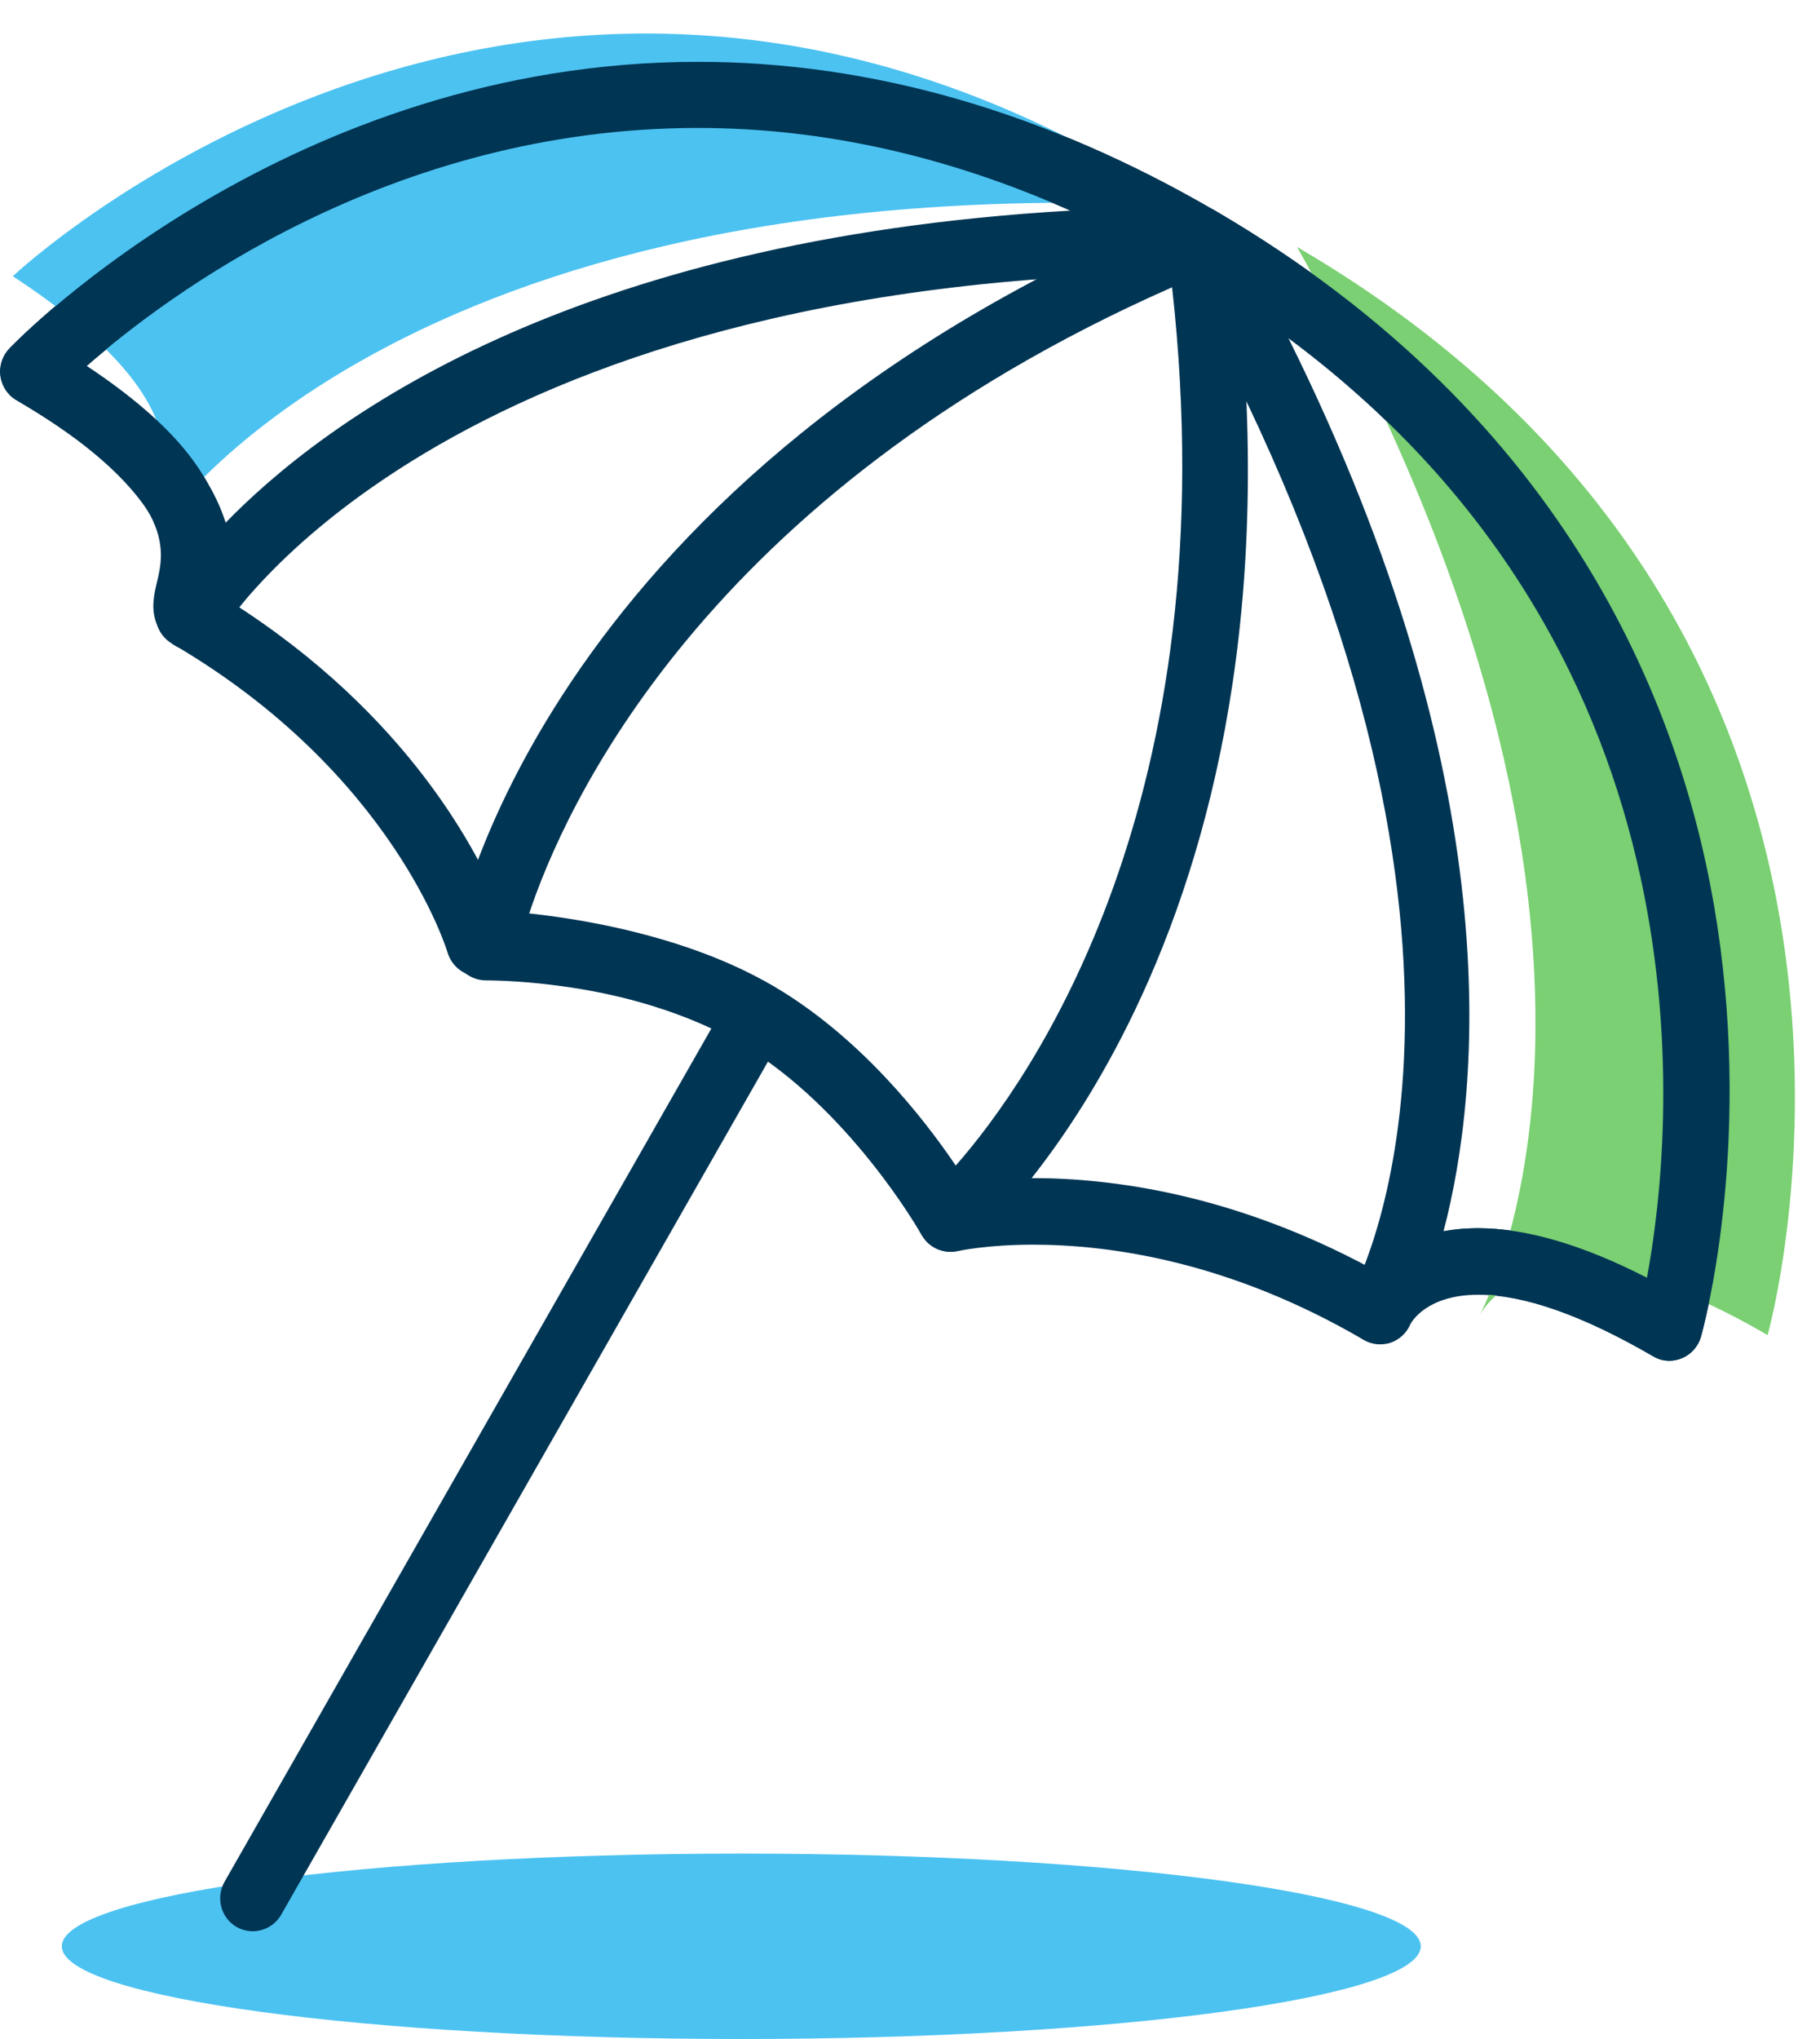
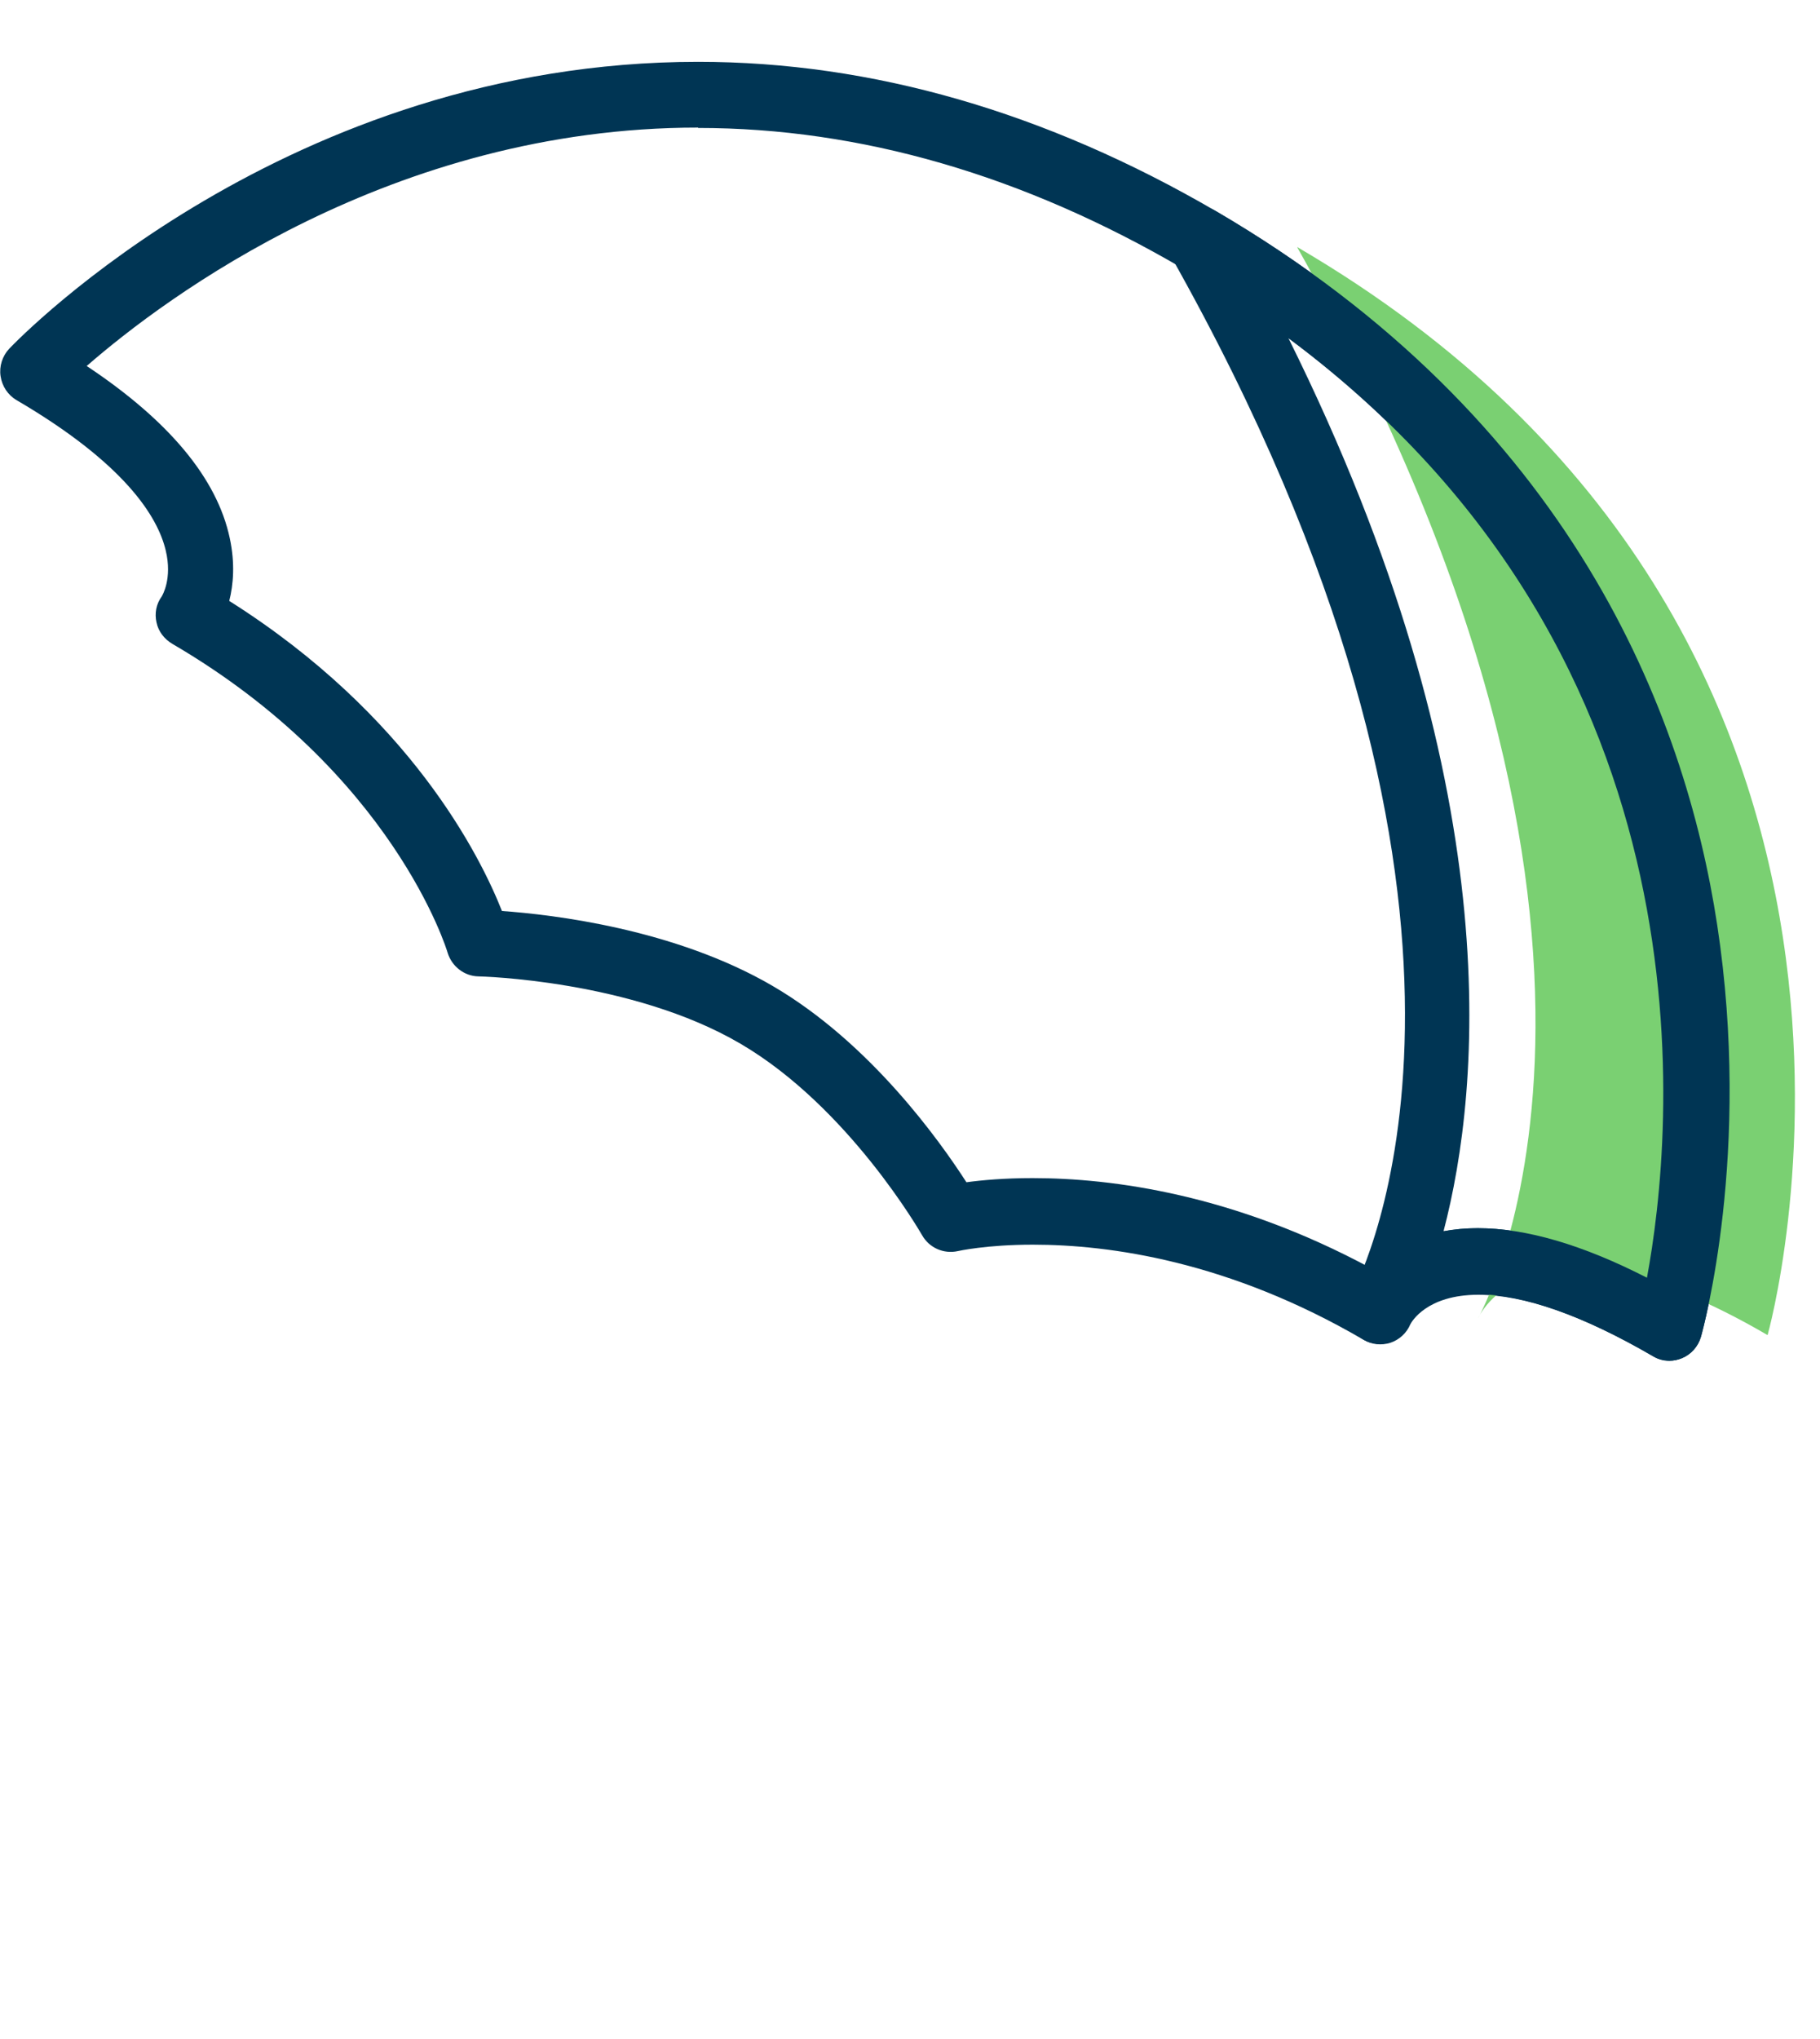
<svg xmlns="http://www.w3.org/2000/svg" width="25" height="28" viewBox="0 0 25 28" fill="none">
-   <path d="M10.182 28C5.028 28 0.849 27.43 0.849 26.727C0.849 26.024 5.028 25.454 10.182 25.454C15.337 25.454 19.516 26.024 19.516 26.727C19.516 27.43 15.337 28 10.182 28Z" fill="#4CC2F1" />
  <path d="M22.931 18.686C22.988 18.686 23.044 18.675 23.101 18.652C23.229 18.6 23.326 18.491 23.365 18.356C23.393 18.255 24.065 15.83 23.588 12.702C23.147 9.807 21.592 5.758 16.698 2.897C14.365 1.539 11.976 0.849 9.59 0.849C3.952 0.849 0.282 4.626 0.128 4.787C0.033 4.888 -0.013 5.028 0.008 5.166C0.028 5.303 0.108 5.425 0.228 5.495C1.719 6.368 2.166 7.097 2.276 7.557C2.371 7.949 2.227 8.182 2.22 8.193C2.145 8.296 2.122 8.424 2.15 8.548C2.176 8.673 2.258 8.777 2.368 8.842C5.404 10.615 6.141 13.055 6.148 13.081C6.205 13.27 6.377 13.405 6.572 13.408C6.592 13.408 8.674 13.457 10.167 14.33C11.661 15.202 12.656 16.946 12.666 16.962C12.764 17.136 12.964 17.224 13.159 17.18C13.159 17.18 13.547 17.092 14.188 17.092C15.24 17.092 16.883 17.318 18.733 18.4C18.843 18.465 18.977 18.478 19.1 18.439C19.221 18.398 19.321 18.307 19.372 18.187C19.387 18.156 19.595 17.78 20.306 17.78C20.937 17.78 21.746 18.065 22.713 18.628C22.782 18.67 22.859 18.688 22.936 18.688L22.931 18.686ZM9.59 1.757C11.817 1.757 14.057 2.406 16.246 3.686C23.763 8.076 23.008 15.464 22.623 17.546C21.741 17.094 20.963 16.866 20.301 16.866C19.593 16.866 19.115 17.131 18.83 17.414C16.947 16.399 15.279 16.178 14.183 16.178C13.796 16.178 13.488 16.206 13.275 16.235C12.905 15.661 11.95 14.319 10.611 13.538C9.266 12.754 7.585 12.559 6.895 12.51C6.598 11.759 5.633 9.82 3.149 8.252C3.205 8.032 3.231 7.738 3.156 7.39C2.982 6.57 2.32 5.776 1.191 5.026C2.274 4.083 5.381 1.752 9.59 1.752V1.757Z" fill="#003554" />
  <path d="M17.821 3.394C26.995 8.755 24.28 18.334 24.28 18.334C21.016 16.428 20.302 18.105 20.302 18.105C20.302 18.105 23.228 12.981 17.818 3.394H17.821Z" fill="#7AD072" />
-   <path d="M2.181 7.274L2.121 7.198C1.986 6.835 3.232 5.798 0.176 3.793C0.176 3.793 7.385 -3.008 16.269 2.821C5.37 2.309 2.181 7.274 2.181 7.274Z" fill="#4CC2F1" />
  <path d="M22.931 18.686C22.988 18.686 23.044 18.675 23.101 18.652C23.229 18.6 23.326 18.491 23.365 18.356C23.393 18.255 24.065 15.83 23.588 12.702C23.147 9.807 21.592 5.758 16.698 2.897C16.523 2.793 16.3 2.824 16.157 2.967C16.013 3.112 15.982 3.336 16.082 3.515C21.019 12.271 18.882 17.146 18.589 17.728C18.587 17.735 18.581 17.741 18.579 17.746C18.53 17.819 18.502 17.907 18.502 18C18.502 18.252 18.702 18.455 18.951 18.455C19.043 18.455 19.128 18.426 19.197 18.379C19.254 18.343 19.305 18.291 19.341 18.229C19.341 18.229 19.351 18.208 19.372 18.169C19.439 18.065 19.675 17.774 20.298 17.774C20.922 17.774 21.738 18.06 22.705 18.623C22.775 18.665 22.852 18.683 22.929 18.683L22.931 18.686ZM17.696 4.641C23.66 9.075 22.983 15.609 22.623 17.546C21.741 17.094 20.963 16.866 20.301 16.866C20.129 16.866 19.97 16.881 19.829 16.907C20.345 14.937 20.735 10.76 17.696 4.639V4.641Z" fill="#003554" />
-   <path d="M2.636 8.927C2.652 8.927 2.67 8.927 2.685 8.925C2.826 8.909 2.952 8.826 3.024 8.701C3.057 8.644 6.006 3.8 16.473 3.746C16.676 3.746 16.853 3.606 16.904 3.408C16.955 3.211 16.871 3.001 16.694 2.899C14.366 1.539 11.977 0.849 9.591 0.849C4.014 0.849 0.314 4.595 0.132 4.782C0.047 4.87 -0.002 4.989 0.001 5.116C0.006 5.272 0.091 5.418 0.224 5.495C2.444 6.791 2.256 7.567 2.159 7.982C2.115 8.164 2.067 8.372 2.159 8.585C2.179 8.629 2.205 8.673 2.238 8.709L2.303 8.782C2.387 8.875 2.508 8.93 2.634 8.93L2.636 8.927ZM14.705 2.892C7.81 3.291 4.456 5.768 3.067 7.211C2.936 6.578 2.451 5.856 1.189 5.026C2.267 4.078 5.341 1.757 9.588 1.757C11.294 1.757 13.009 2.139 14.702 2.892H14.705Z" fill="#003554" />
-   <path d="M13.051 17.188C13.157 17.188 13.262 17.149 13.344 17.079C13.544 16.907 18.207 12.751 16.916 3.229C16.898 3.089 16.816 2.967 16.695 2.897C16.575 2.827 16.431 2.816 16.3 2.871C7.503 6.5 6.277 12.663 6.231 12.925C6.205 13.06 6.241 13.198 6.328 13.302C6.415 13.405 6.541 13.463 6.677 13.463C6.898 13.463 8.733 13.488 10.17 14.327C11.681 15.21 12.649 16.939 12.656 16.954C12.723 17.073 12.836 17.157 12.969 17.18C12.995 17.185 13.021 17.188 13.049 17.188H13.051ZM16.1 3.943C16.885 11.004 14.15 14.844 13.128 16.006C12.69 15.357 11.817 14.239 10.621 13.54C9.433 12.847 8.029 12.639 7.257 12.58C7.739 11.108 9.659 6.788 16.098 3.946L16.1 3.943Z" fill="#003554" />
-   <path d="M3.472 26.52C3.626 26.52 3.777 26.44 3.862 26.294L10.786 14.163C10.909 13.945 10.837 13.668 10.621 13.543C10.406 13.418 10.131 13.491 10.008 13.709L3.085 25.84C2.961 26.058 3.033 26.336 3.249 26.461C3.321 26.502 3.398 26.52 3.472 26.52Z" fill="#003554" />
</svg>